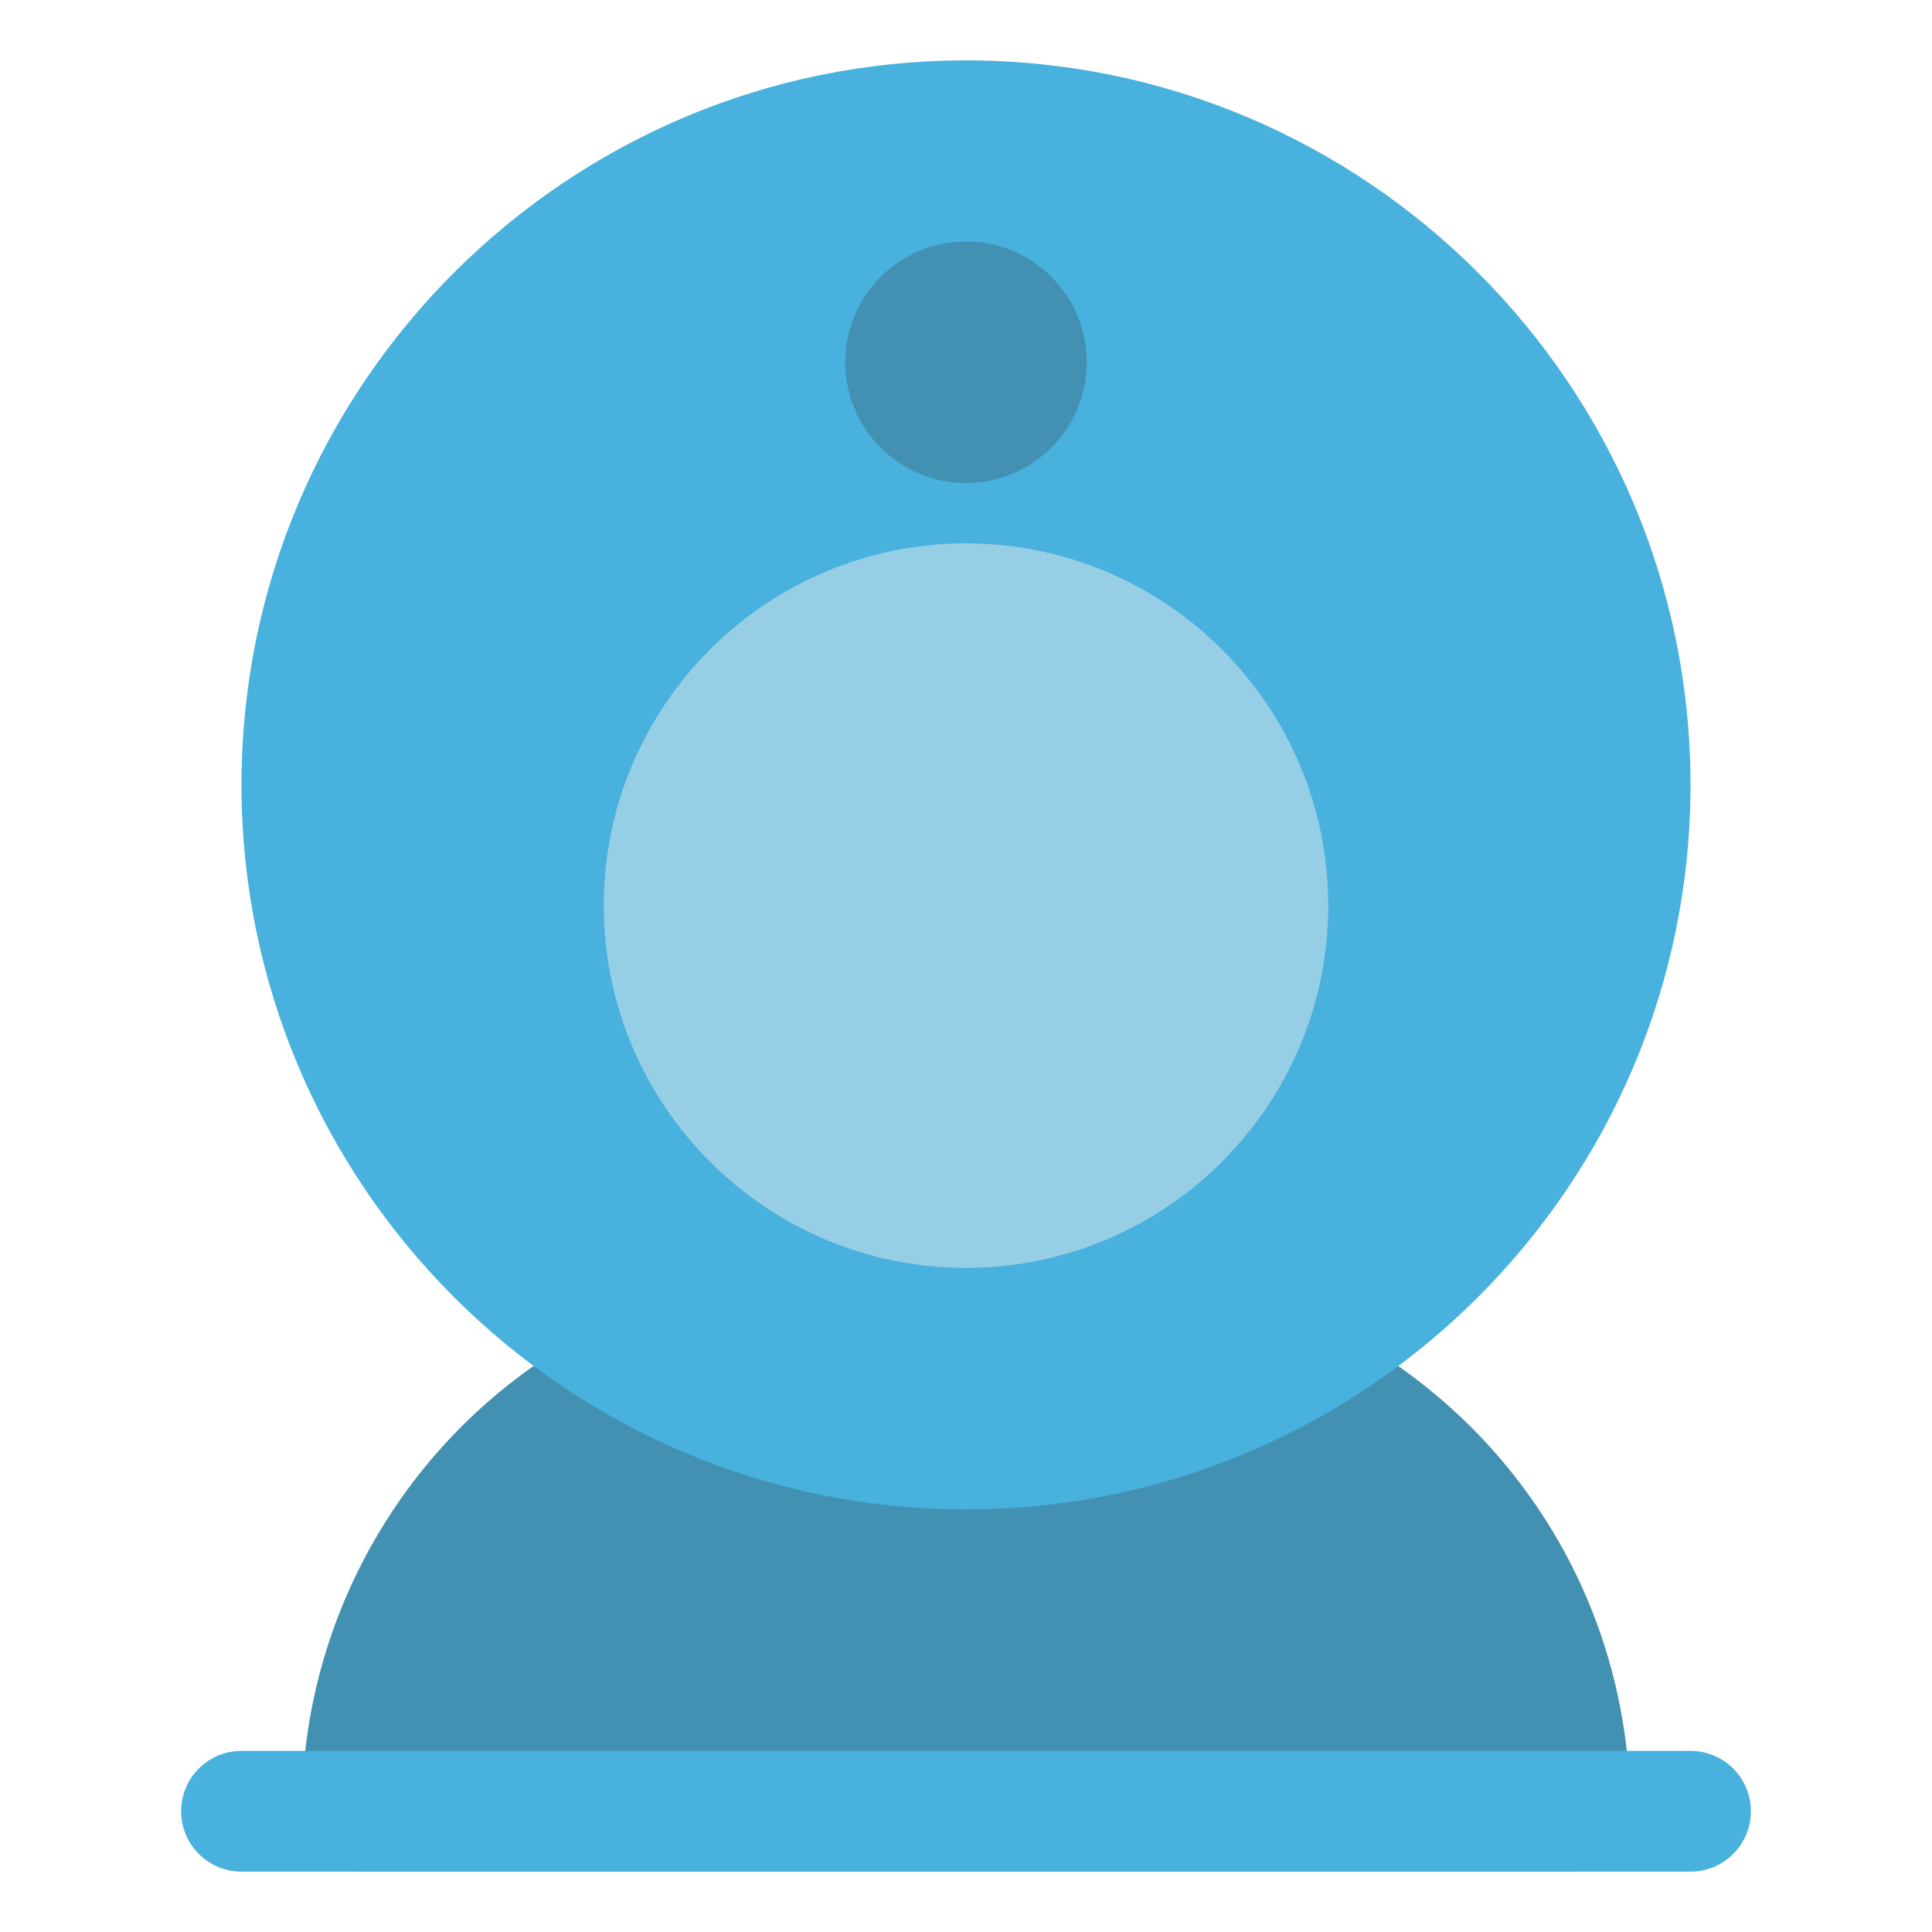
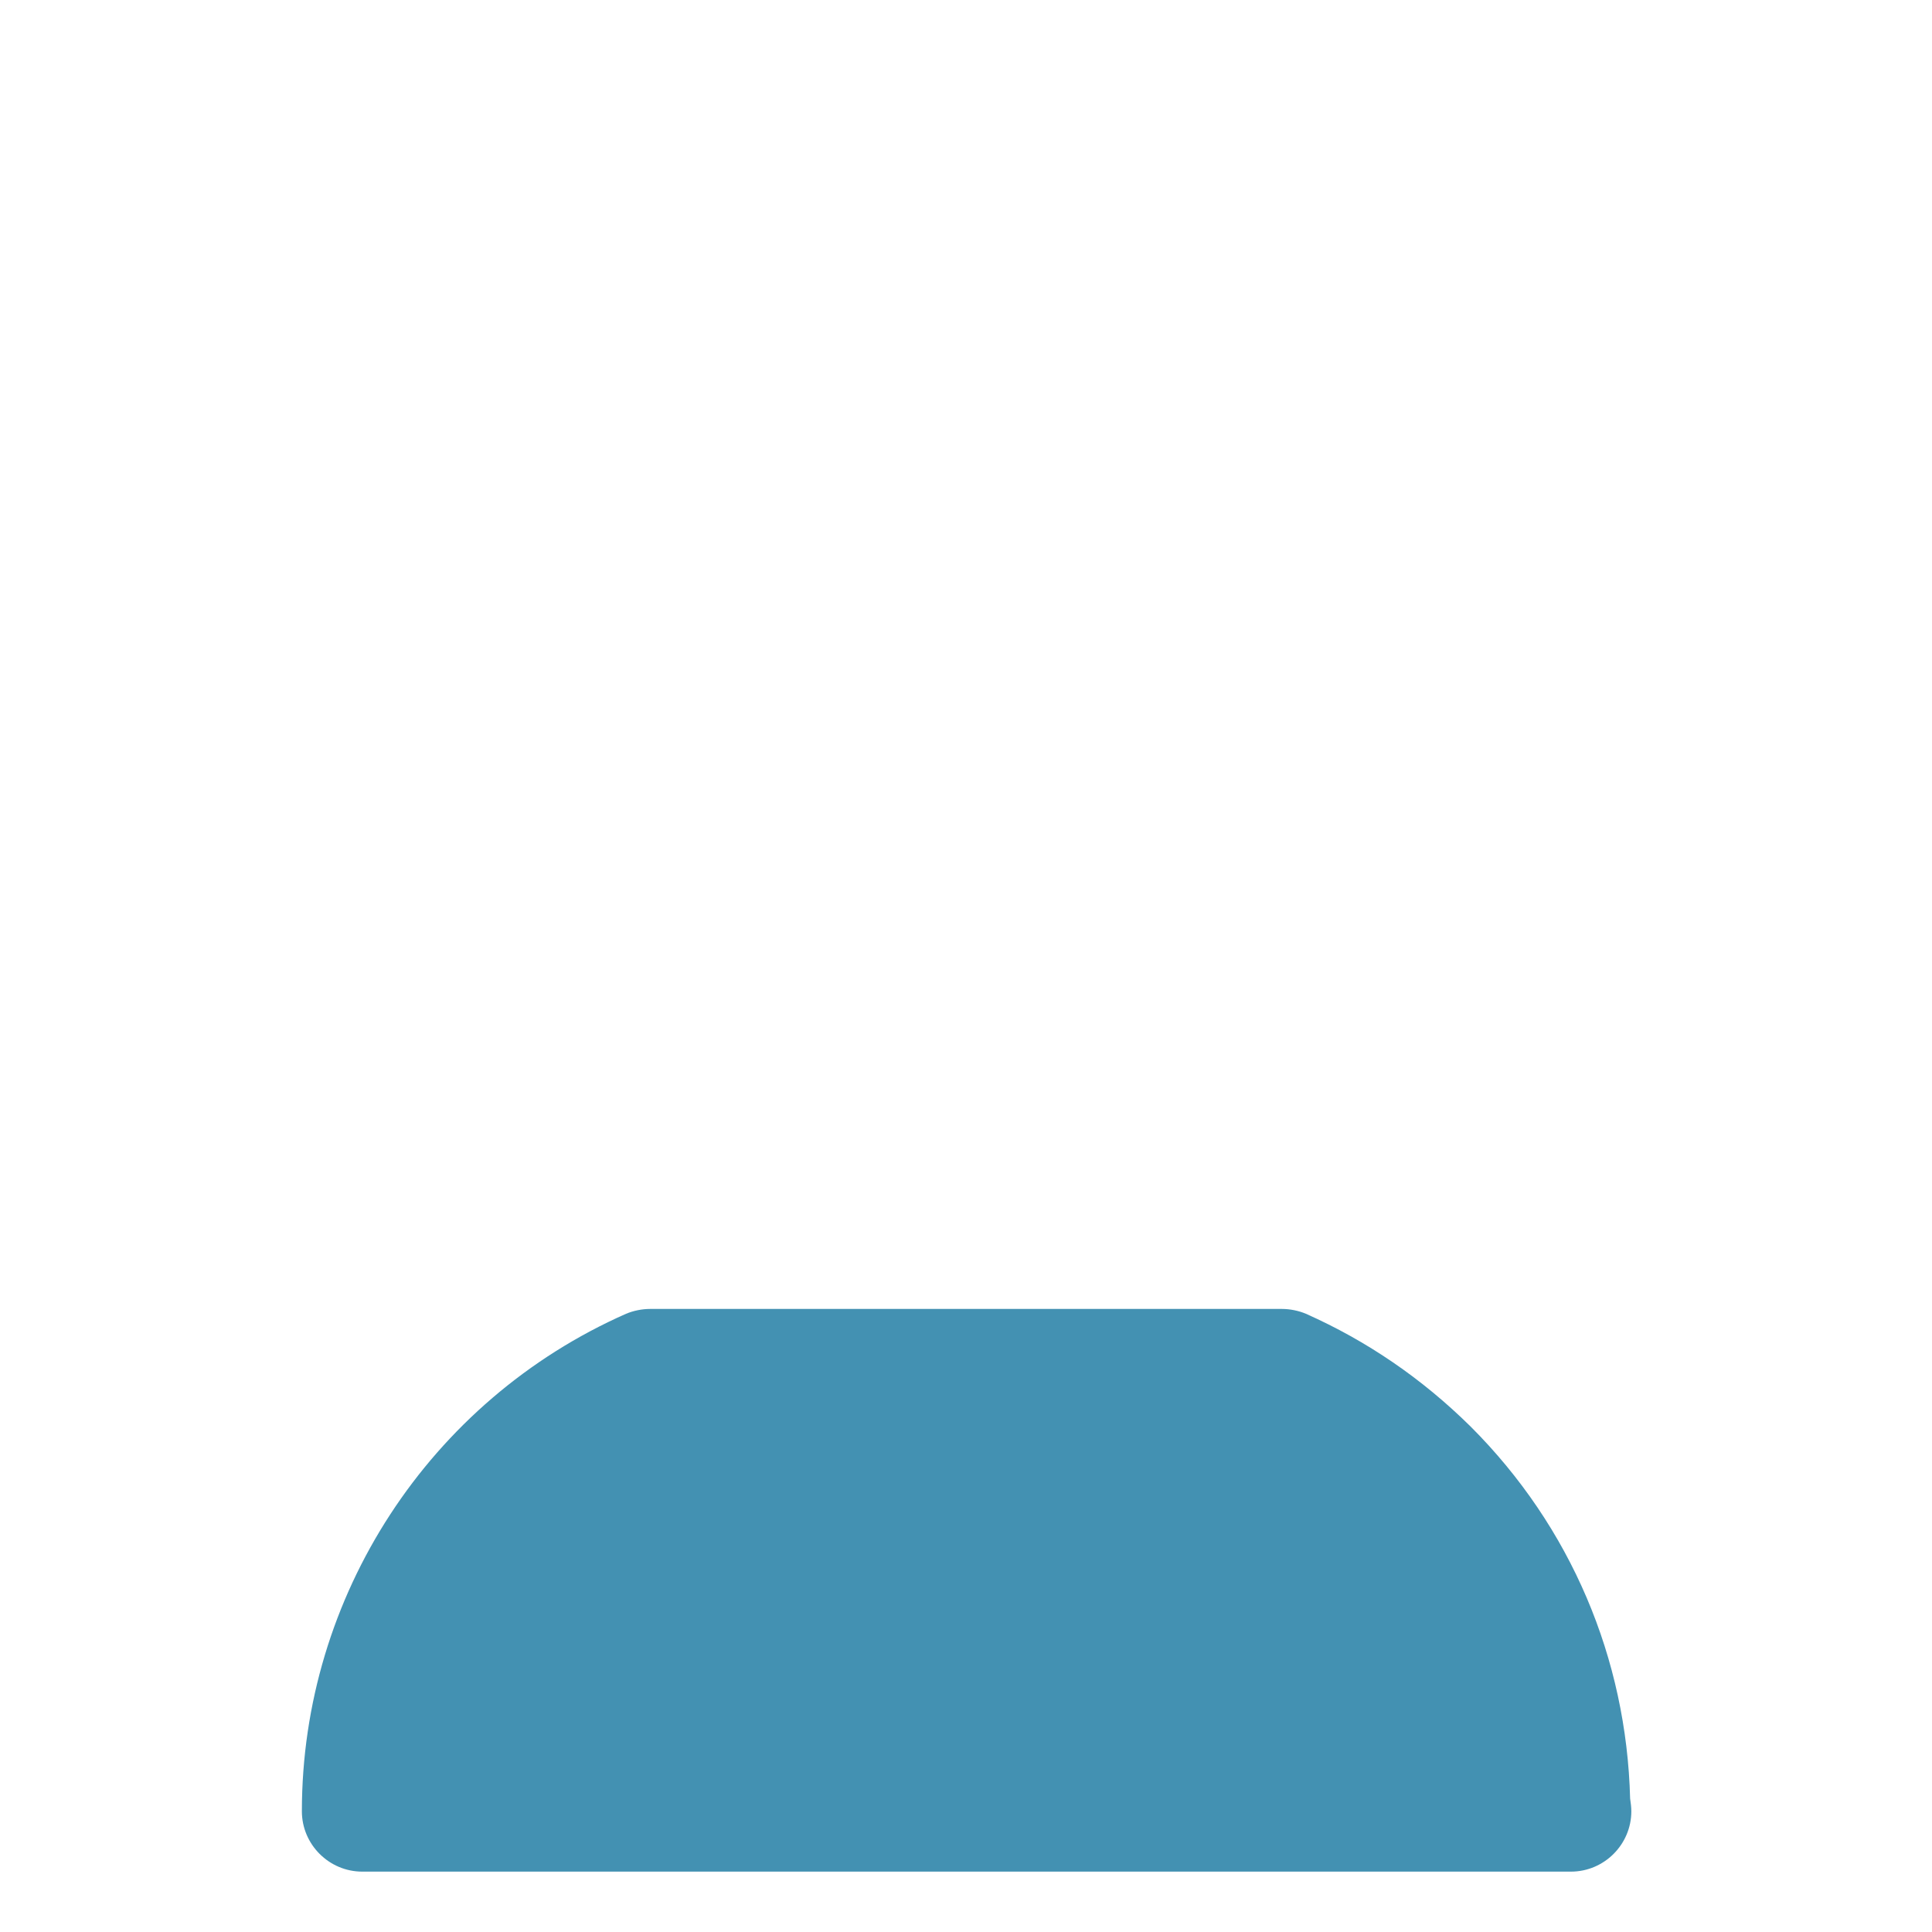
<svg xmlns="http://www.w3.org/2000/svg" width="800px" height="800px" viewBox="0 0 32 32" enable-background="new 0 0 32 32" version="1.1" xml:space="preserve">
  <g id="Layer_2" />
  <g id="Layer_3" />
  <g id="Layer_4" />
  <g id="Layer_5" />
  <g id="Layer_6" />
  <g id="Layer_7" />
  <g id="Layer_8" />
  <g id="Layer_9" />
  <g id="Layer_10" />
  <g id="Layer_11">
    <g>
      <path d="M27.02,30c0,0.55-0.45,1-1,1c-0.01,0-0.01,0-0.02,0H6c-0.55,0-1-0.45-1-1c0-3.56,2.11-6.8,5.37-8.24    c0.12-0.05,0.26-0.08,0.4-0.08h10.46c0.14,0,0.28,0.03,0.4,0.08c1.01,0.45,1.92,1.07,2.73,1.87c1.66,1.66,2.58,3.84,2.64,6.16    C27.01,29.86,27.02,29.93,27.02,30z" fill="#4391B2" />
    </g>
    <g>
-       <path d="M28,13c0,6.62-5.38,12-12,12S4,19.62,4,13S9.38,1,16,1S28,6.38,28,13z" fill="#48B1DD" />
-     </g>
+       </g>
    <g>
-       <circle cx="16" cy="6" fill="#4391B2" r="2" />
-     </g>
+       </g>
    <g>
-       <path d="M22,15c0,3.31-2.69,6-6,6s-6-2.69-6-6s2.69-6,6-6S22,11.69,22,15z" fill="#96CEE5" />
-     </g>
+       </g>
    <g>
-       <path d="M28,31H4c-0.552,0-1-0.447-1-1s0.448-1,1-1h24c0.552,0,1,0.447,1,1S28.552,31,28,31z" fill="#48B1DD" />
-     </g>
+       </g>
  </g>
  <g id="Layer_12" />
  <g id="Layer_13" />
  <g id="Layer_14" />
  <g id="Layer_15" />
  <g id="Layer_16" />
  <g id="Layer_17" />
  <g id="Layer_18" />
  <g id="Layer_19" />
  <g id="Layer_20" />
  <g id="Layer_21" />
  <g id="Layer_22" />
  <g id="Layer_23" />
  <g id="Layer_24" />
  <g id="Layer_25" />
  <g id="Layer_26" />
  <g id="Layer_27" />
  <g id="Layer_28" />
  <g id="Layer_29" />
  <g id="Layer_30" />
  <g id="Layer_31" />
</svg>